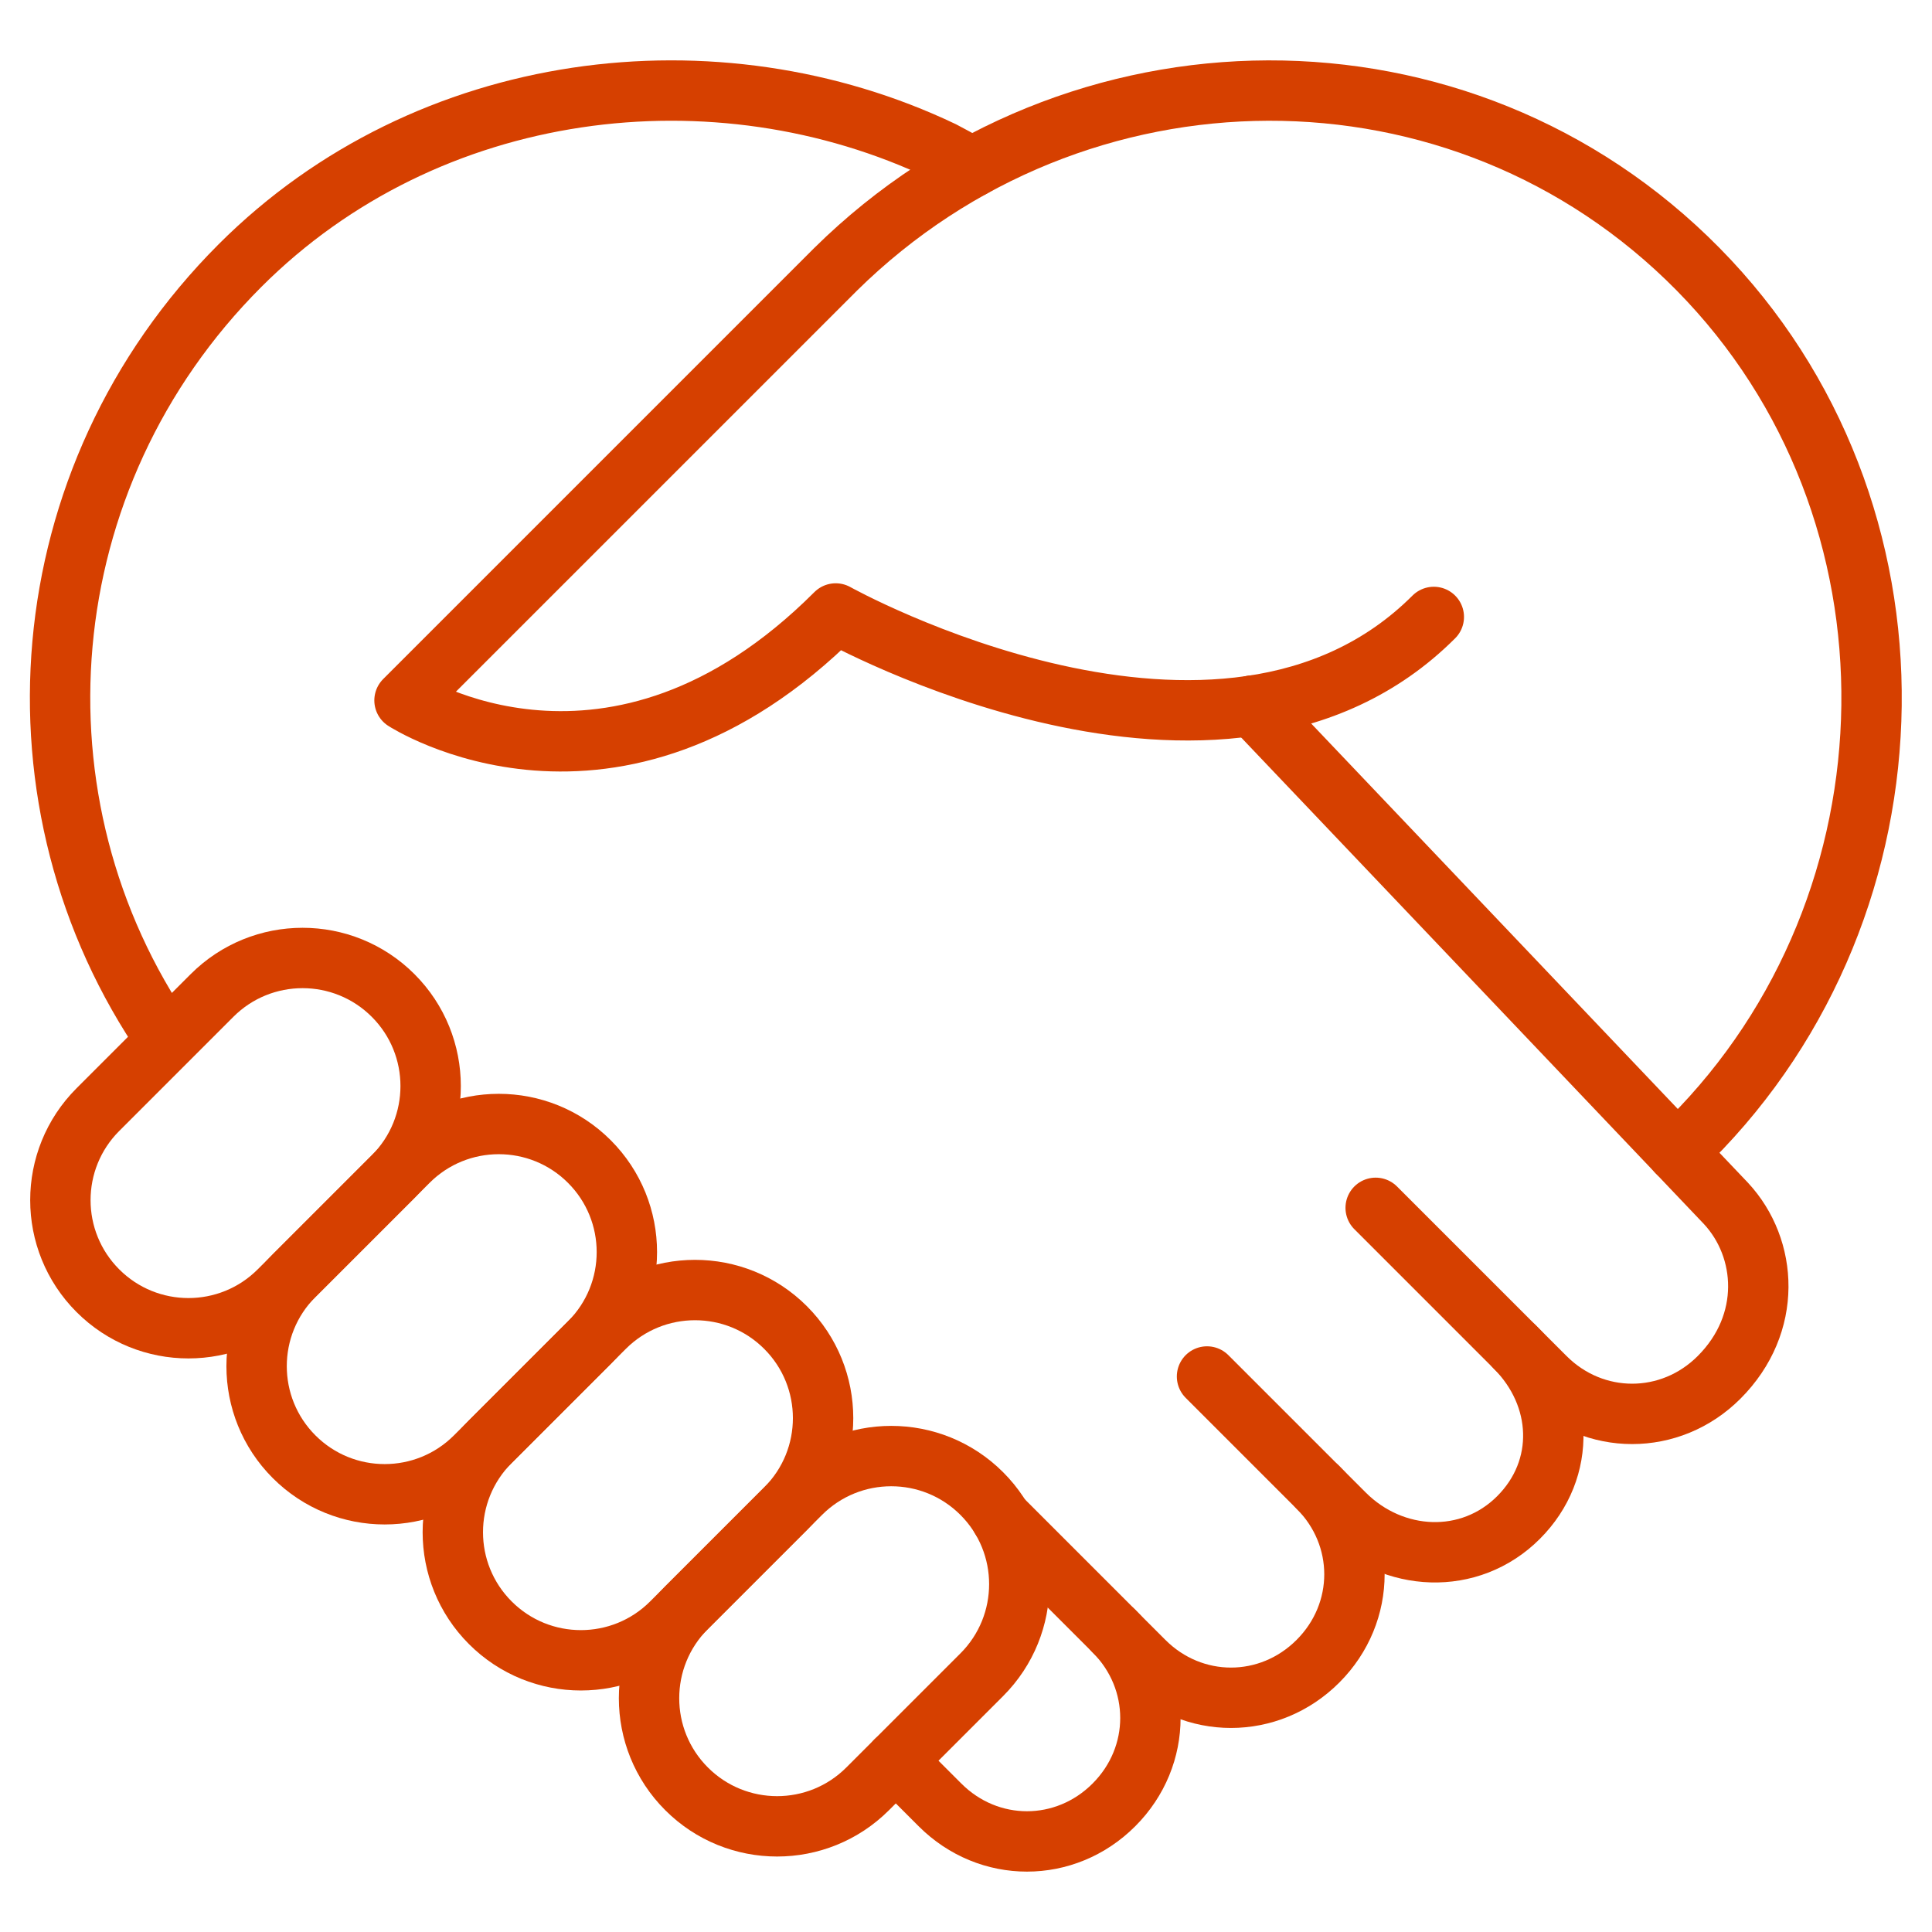
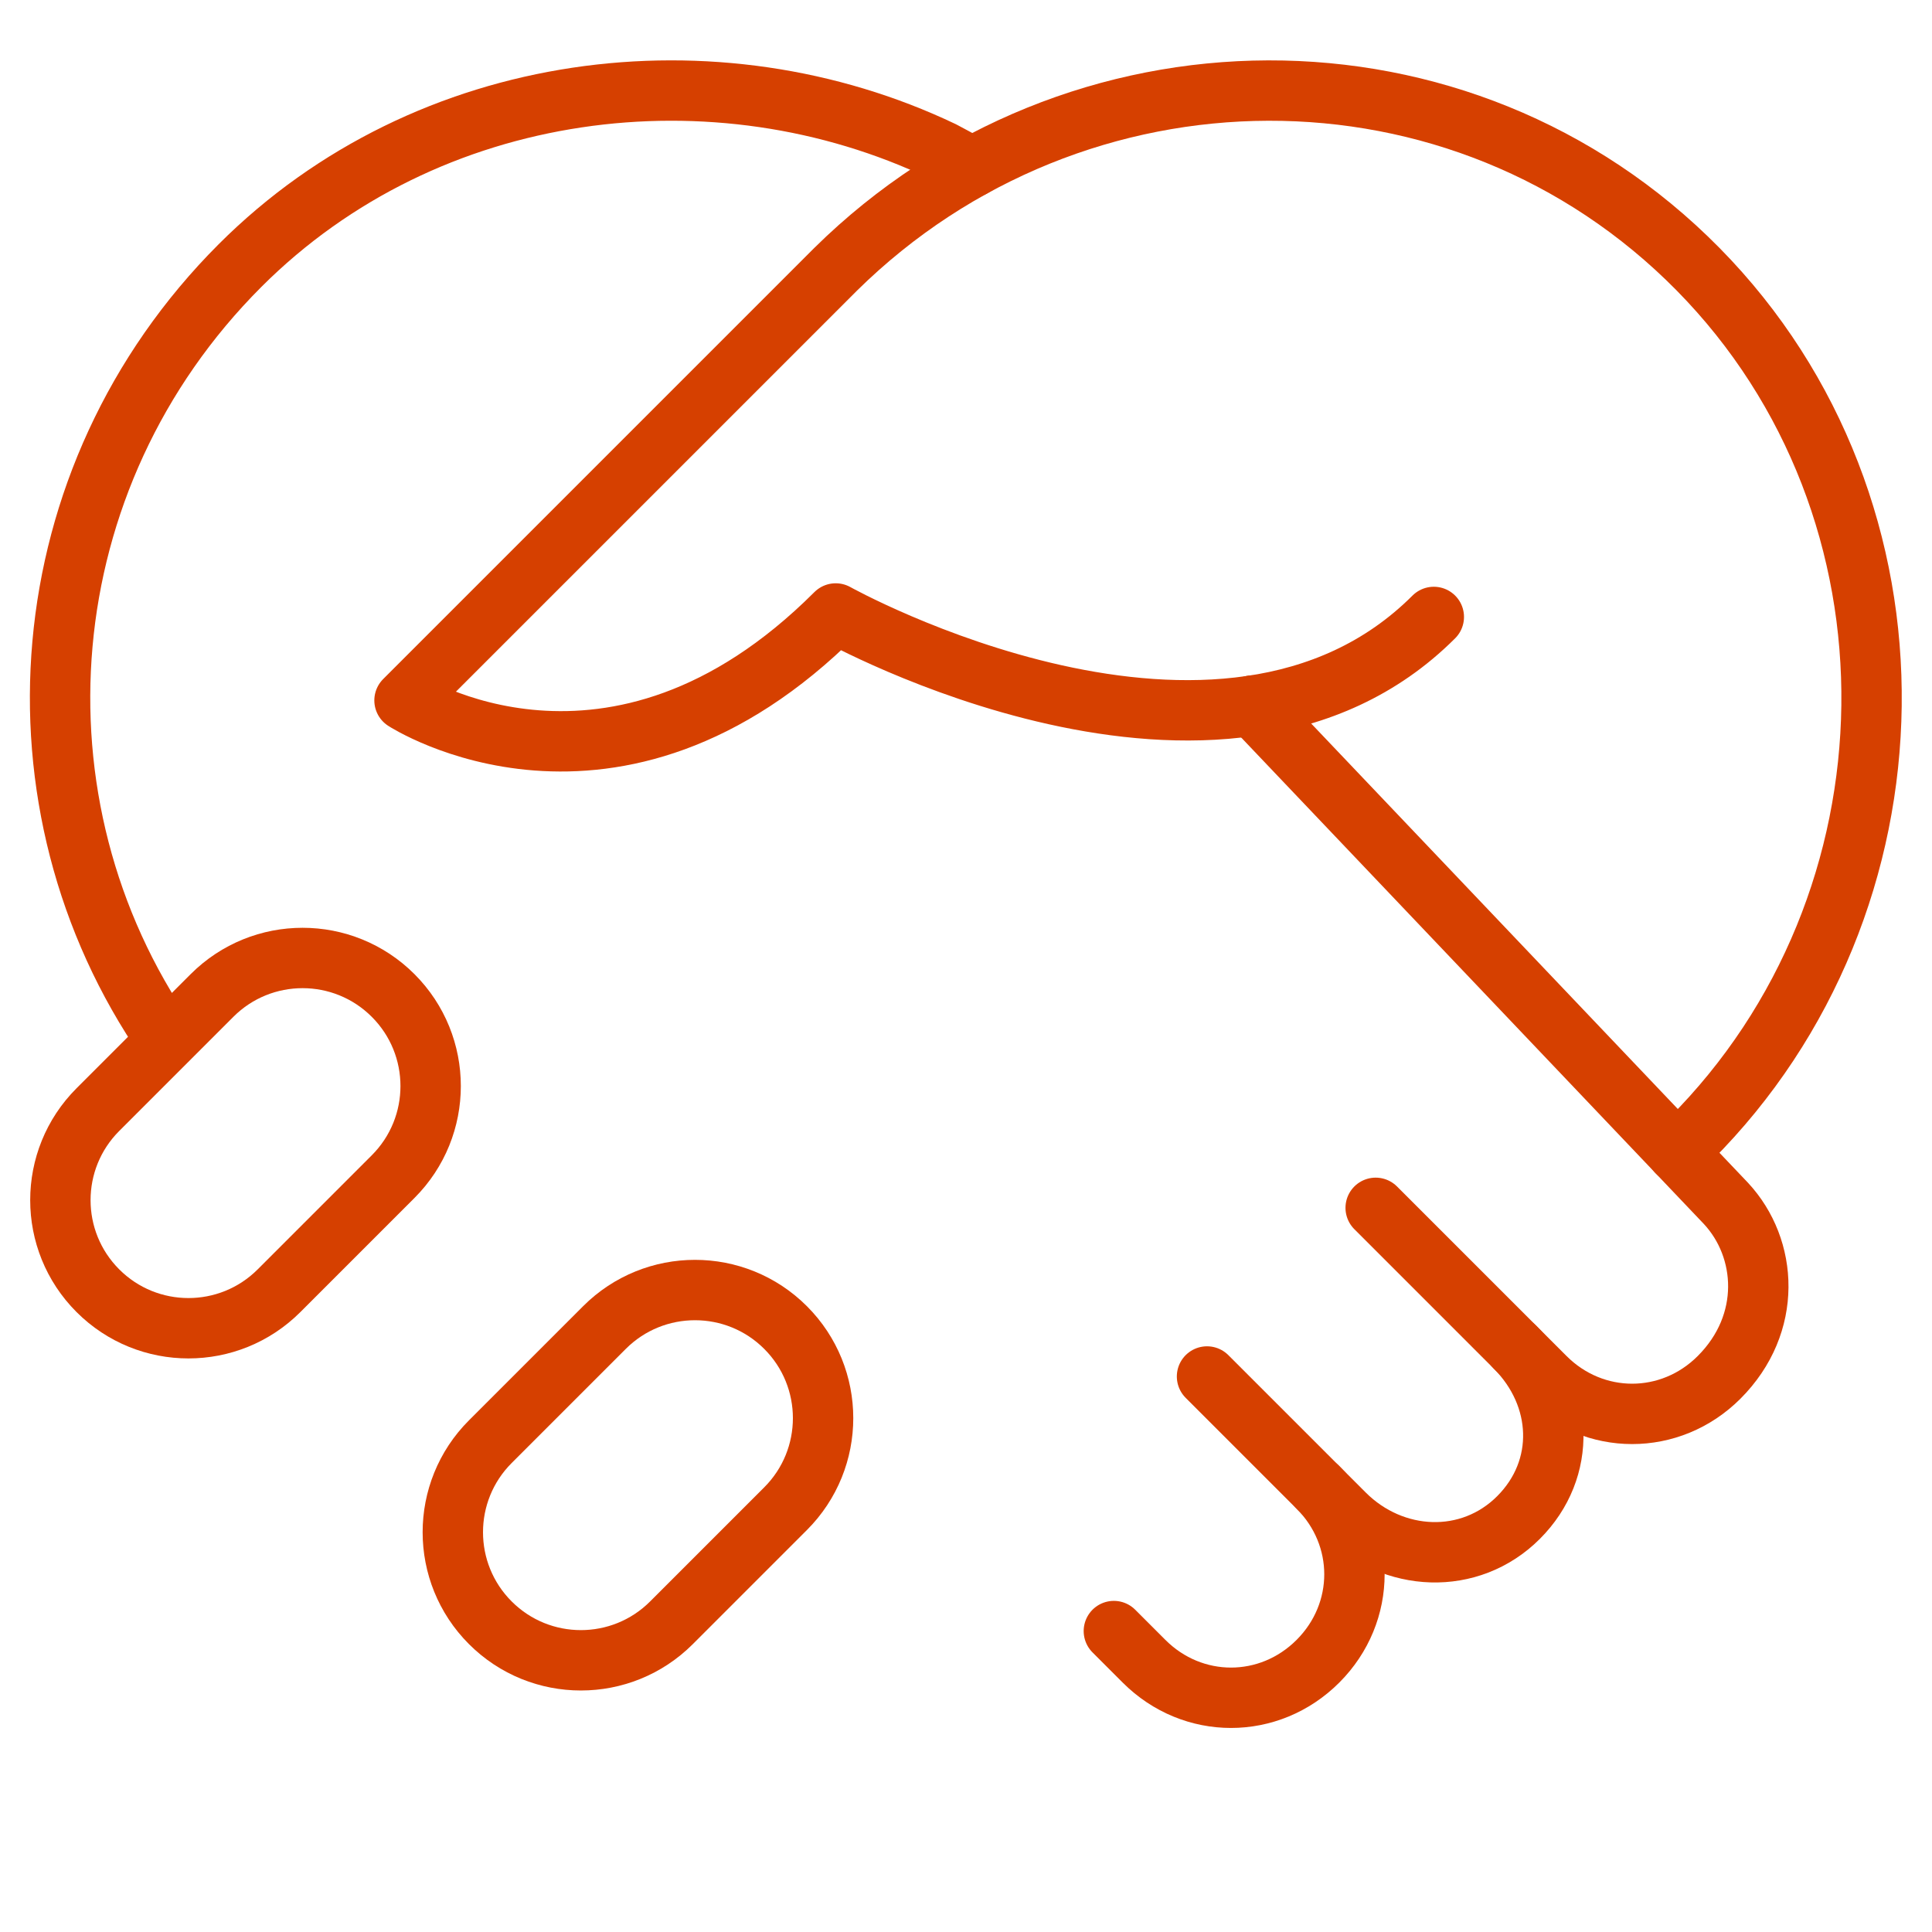
<svg xmlns="http://www.w3.org/2000/svg" width="64" height="64" viewBox="0 0 64 64" fill="none">
  <path d="M5.518 34.462C0.104 26.629 0.925 15.823 7.952 8.796C14.172 2.576 23.733 1.441 31.221 5.011C31.221 5.011 31.808 5.321 32.201 5.543" stroke="#D64000" stroke-width="2" stroke-linecap="round" stroke-linejoin="round" />
  <path d="M41.488 23.372L57.177 39.867C58.556 41.352 58.725 43.849 56.947 45.627C55.334 47.24 52.8 47.24 51.187 45.627L50.187 44.627" stroke="#D64000" stroke-width="2" stroke-linecap="round" stroke-linejoin="round" />
-   <path d="M29.674 58.325L31.139 59.79C32.752 61.403 35.286 61.403 36.899 59.79C38.512 58.177 38.512 55.643 36.899 54.03L33.16 50.291" stroke="#D64000" stroke-width="2" stroke-linecap="round" stroke-linejoin="round" />
  <path d="M43.658 49.271C45.271 50.884 45.271 53.418 43.658 55.031C42.045 56.644 39.511 56.644 37.898 55.031L36.898 54.031" stroke="#D64000" stroke-width="2" stroke-linecap="round" stroke-linejoin="round" />
  <path d="M39.984 45.598L44.535 50.149C46.148 51.762 48.689 51.884 50.302 50.271C51.915 48.658 51.799 46.239 50.187 44.627L45.571 40.011" stroke="#D64000" stroke-width="2" stroke-linecap="round" stroke-linejoin="round" />
  <path d="M47.497 20.437C40.47 27.464 27.684 20.322 27.684 20.322C20.312 27.694 13.4 23.202 13.4 23.202L27.684 8.918C35.632 1.085 48.418 0.97 56.251 8.918C64.084 16.866 63.826 29.912 55.993 37.745L55.559 38.167" stroke="#D64000" stroke-width="2" stroke-linecap="round" stroke-linejoin="round" />
  <path fill-rule="evenodd" clip-rule="evenodd" d="M3.243 42.757C1.586 41.1 1.586 38.414 3.243 36.757L7.023 32.977C8.68 31.32 11.366 31.32 13.023 32.977C14.68 34.634 14.68 37.32 13.023 38.977L9.243 42.757C7.586 44.414 4.899 44.414 3.243 42.757Z" stroke="#D64000" stroke-width="2" stroke-linecap="round" stroke-linejoin="round" />
-   <path fill-rule="evenodd" clip-rule="evenodd" d="M9.743 48.257C8.086 46.6 8.086 43.914 9.743 42.257L13.523 38.477C15.18 36.82 17.866 36.82 19.523 38.477C21.18 40.134 21.18 42.82 19.523 44.477L15.743 48.257C14.086 49.914 11.399 49.914 9.743 48.257Z" stroke="#D64000" stroke-width="2" stroke-linecap="round" stroke-linejoin="round" />
  <path fill-rule="evenodd" clip-rule="evenodd" d="M16.243 53.757C14.586 52.1 14.586 49.414 16.243 47.757L20.023 43.977C21.68 42.32 24.366 42.32 26.023 43.977C27.68 45.634 27.68 48.32 26.023 49.977L22.243 53.757C20.586 55.414 17.899 55.414 16.243 53.757Z" stroke="#D64000" stroke-width="2" stroke-linecap="round" stroke-linejoin="round" />
-   <path fill-rule="evenodd" clip-rule="evenodd" d="M22.743 59.257C21.086 57.6 21.086 54.914 22.743 53.257L26.523 49.477C28.18 47.82 30.866 47.82 32.523 49.477C34.18 51.134 34.18 53.82 32.523 55.477L28.743 59.257C27.086 60.914 24.399 60.914 22.743 59.257Z" stroke="#D64000" stroke-width="2" stroke-linecap="round" stroke-linejoin="round" />
</svg>